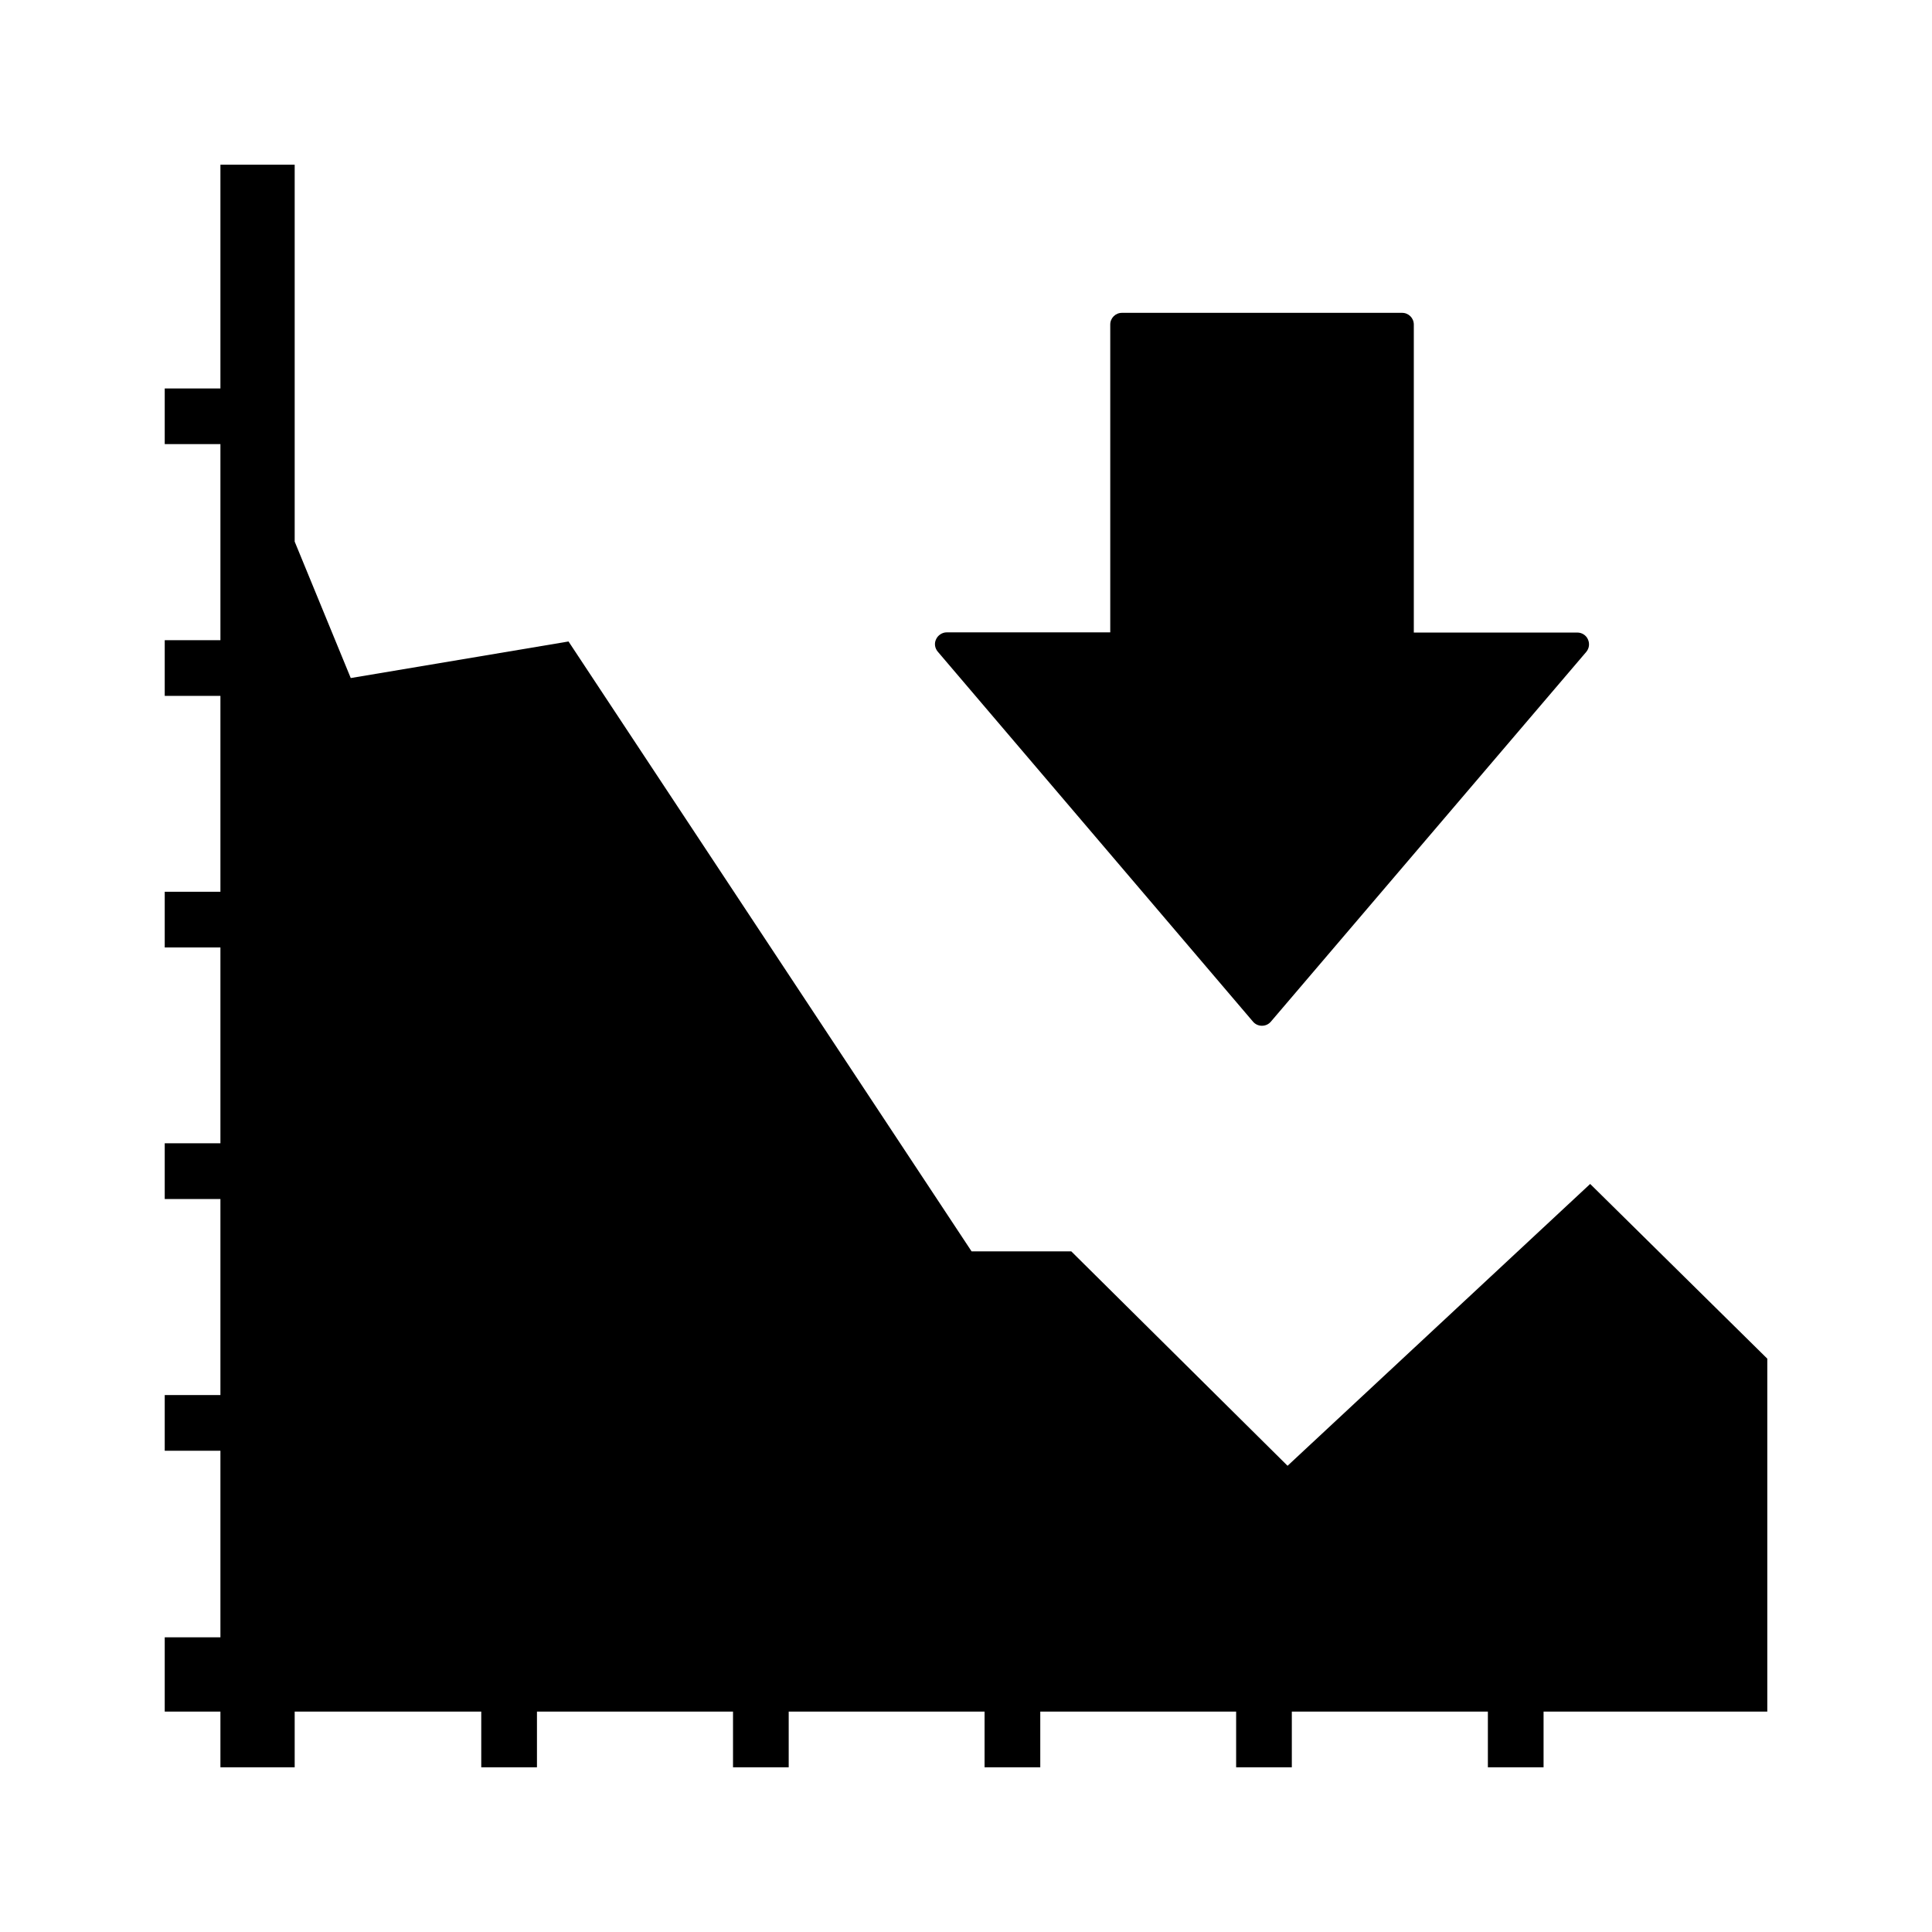
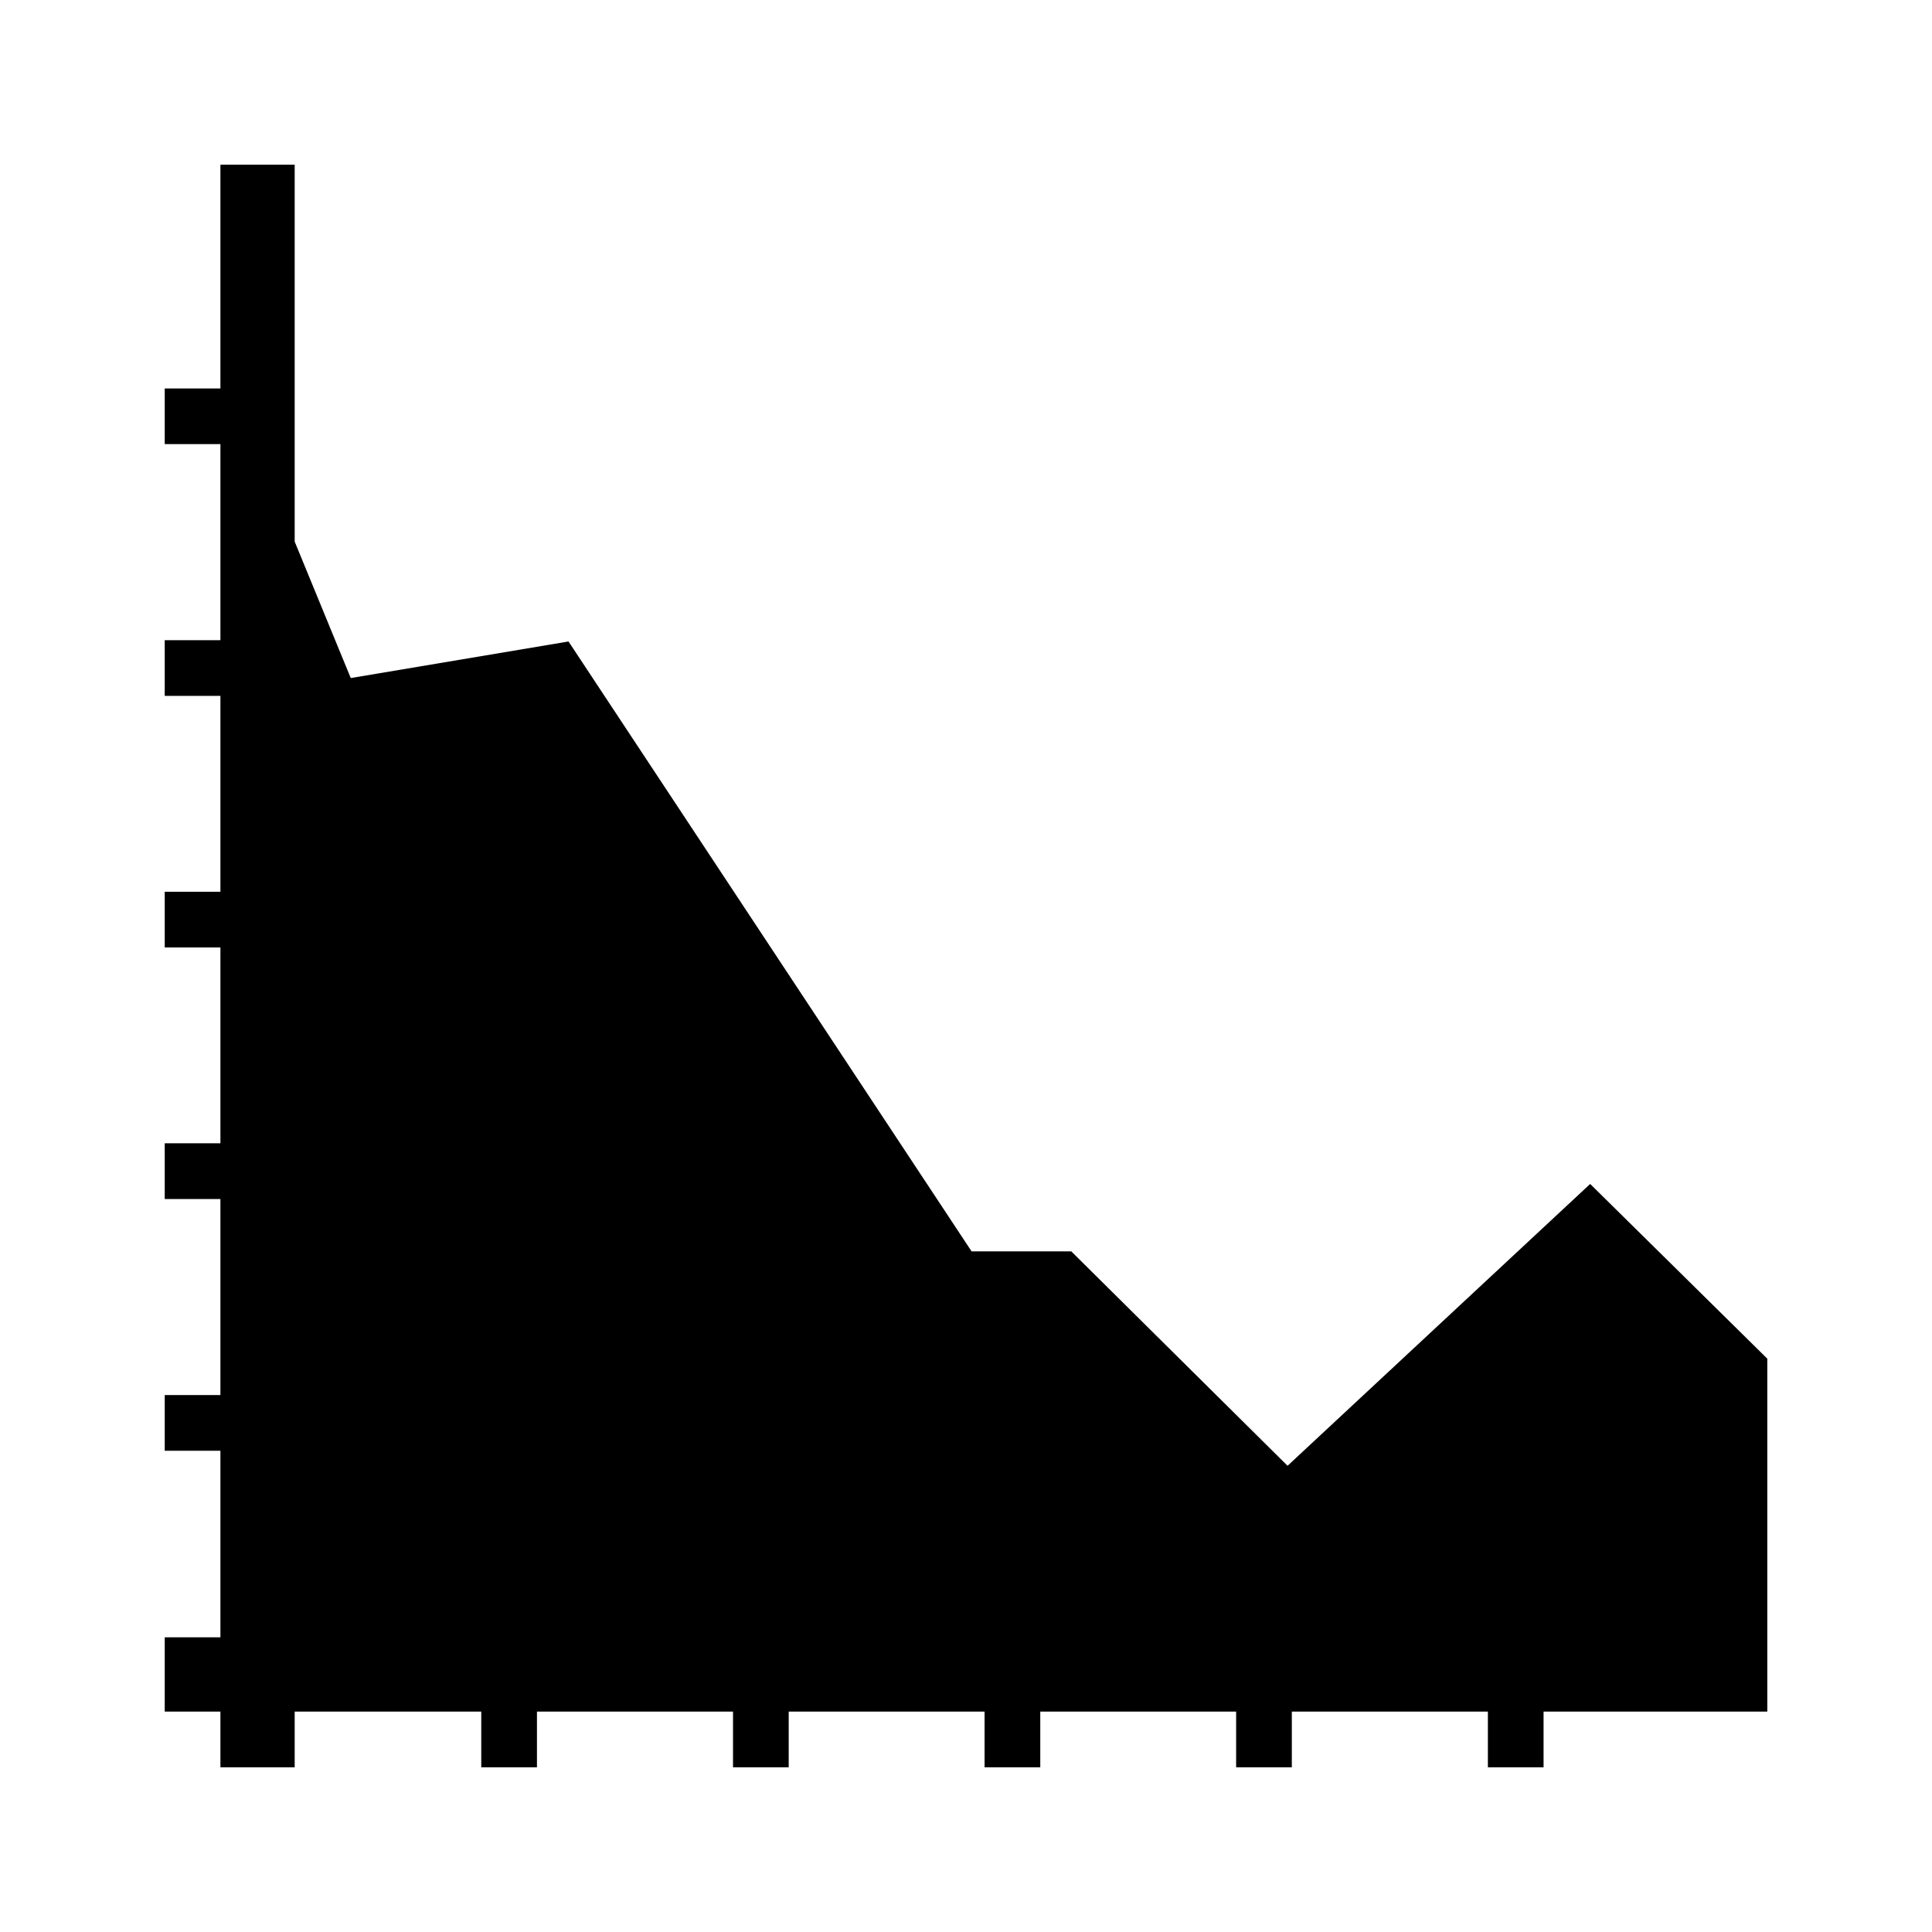
<svg xmlns="http://www.w3.org/2000/svg" fill="#000000" width="800px" height="800px" version="1.1" viewBox="144 144 512 512">
  <g>
-     <path d="m392.52 316.7c-0.789-0.934-0.984-2.215-0.441-3.297 0.492-1.082 1.625-1.82 2.805-1.82h43.344v-81.574c0-1.723 1.379-3.102 3.102-3.102h74.242c1.723 0 3.102 1.379 3.102 3.102v81.625h43.344c1.18 0 2.312 0.688 2.805 1.82 0.492 1.082 0.344 2.363-0.441 3.297l-83.594 98.004c-0.59 0.688-1.426 1.082-2.363 1.082-0.934 0-1.77-0.395-2.363-1.082z" />
    <path d="m612.35 504.06v93.527h-59.289v14.762h-14.758v-14.762h-51.957v14.762h-14.758v-14.762h-51.906v14.762h-14.762v-14.762h-51.906v14.762h-14.758v-14.762h-51.957v14.762h-14.762v-14.762h-49.445v14.762h-19.68v-14.762h-14.758v-19.68h14.758v-49.445h-14.758v-14.762h14.758v-51.953h-14.758v-14.762h14.758v-51.906h-14.758v-14.758h14.758v-51.906h-14.758v-14.762h14.758v-51.957h-14.758v-14.758h14.758v-59.285h19.68v99.875l14.859 36.16 57.711-9.691 106.81 161.62h26.422l57.32 56.828 80.195-74.688z" />
  </g>
</svg>